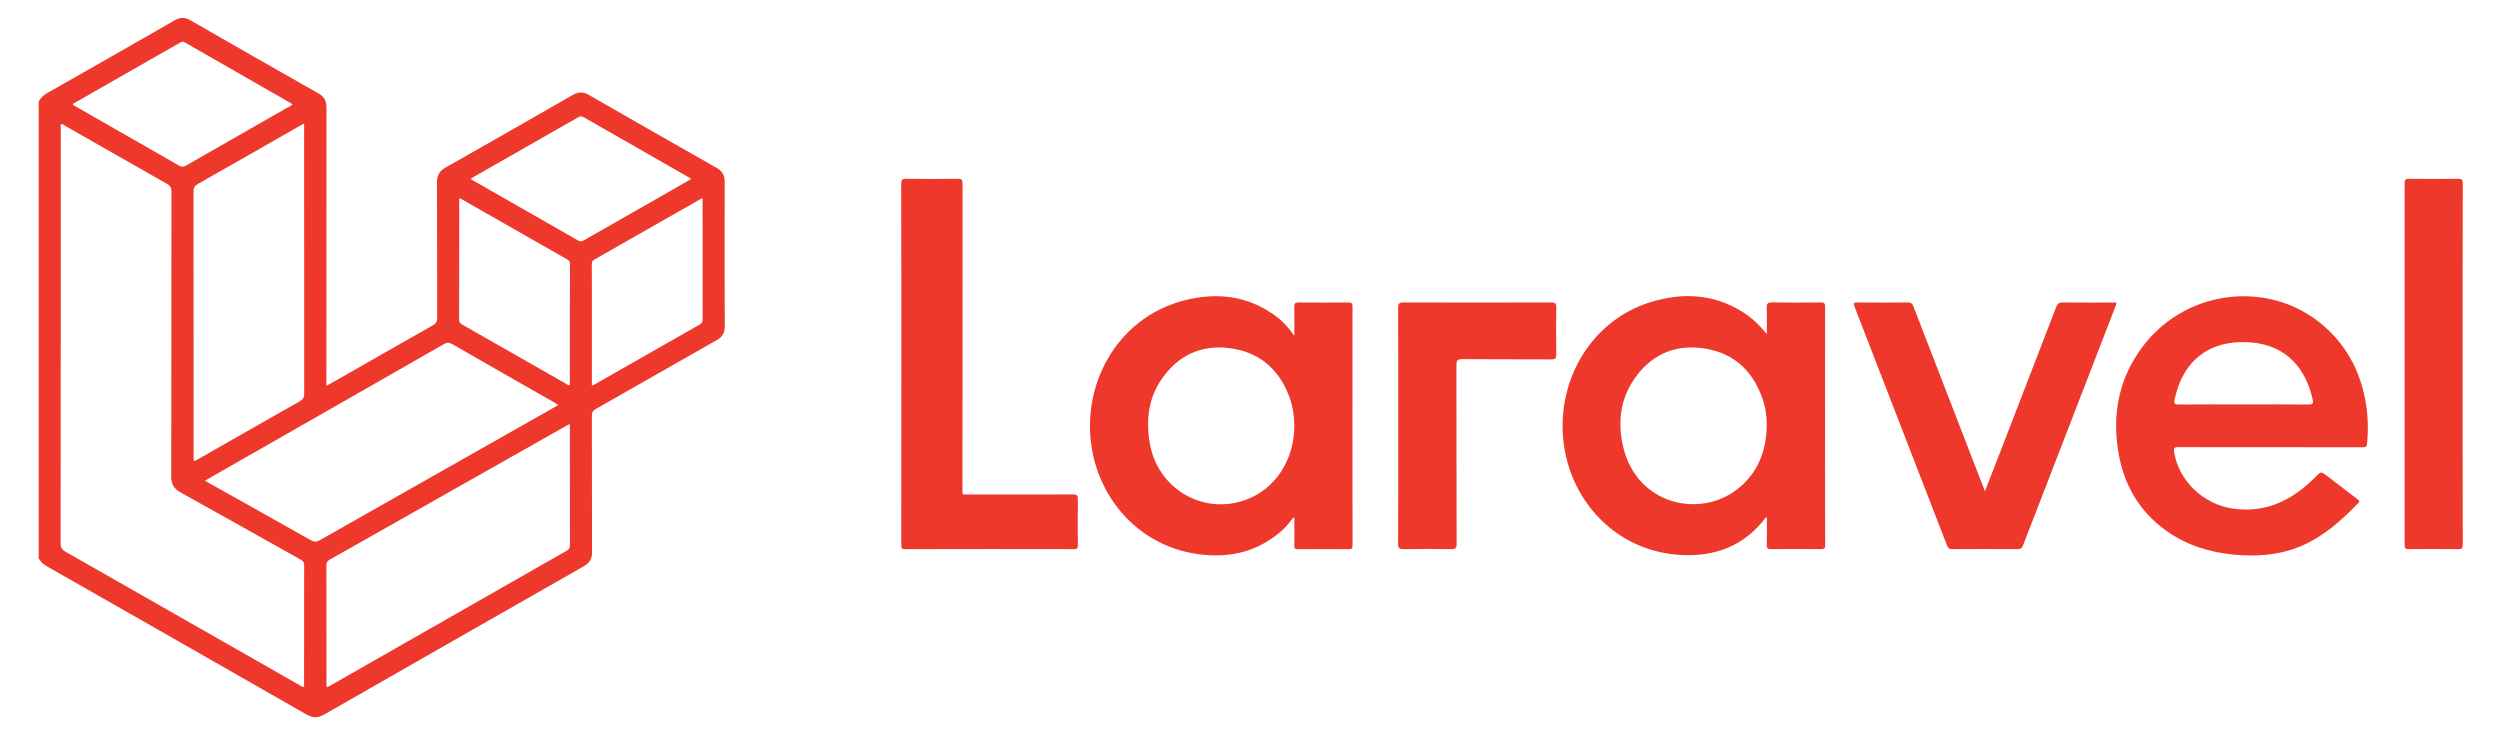
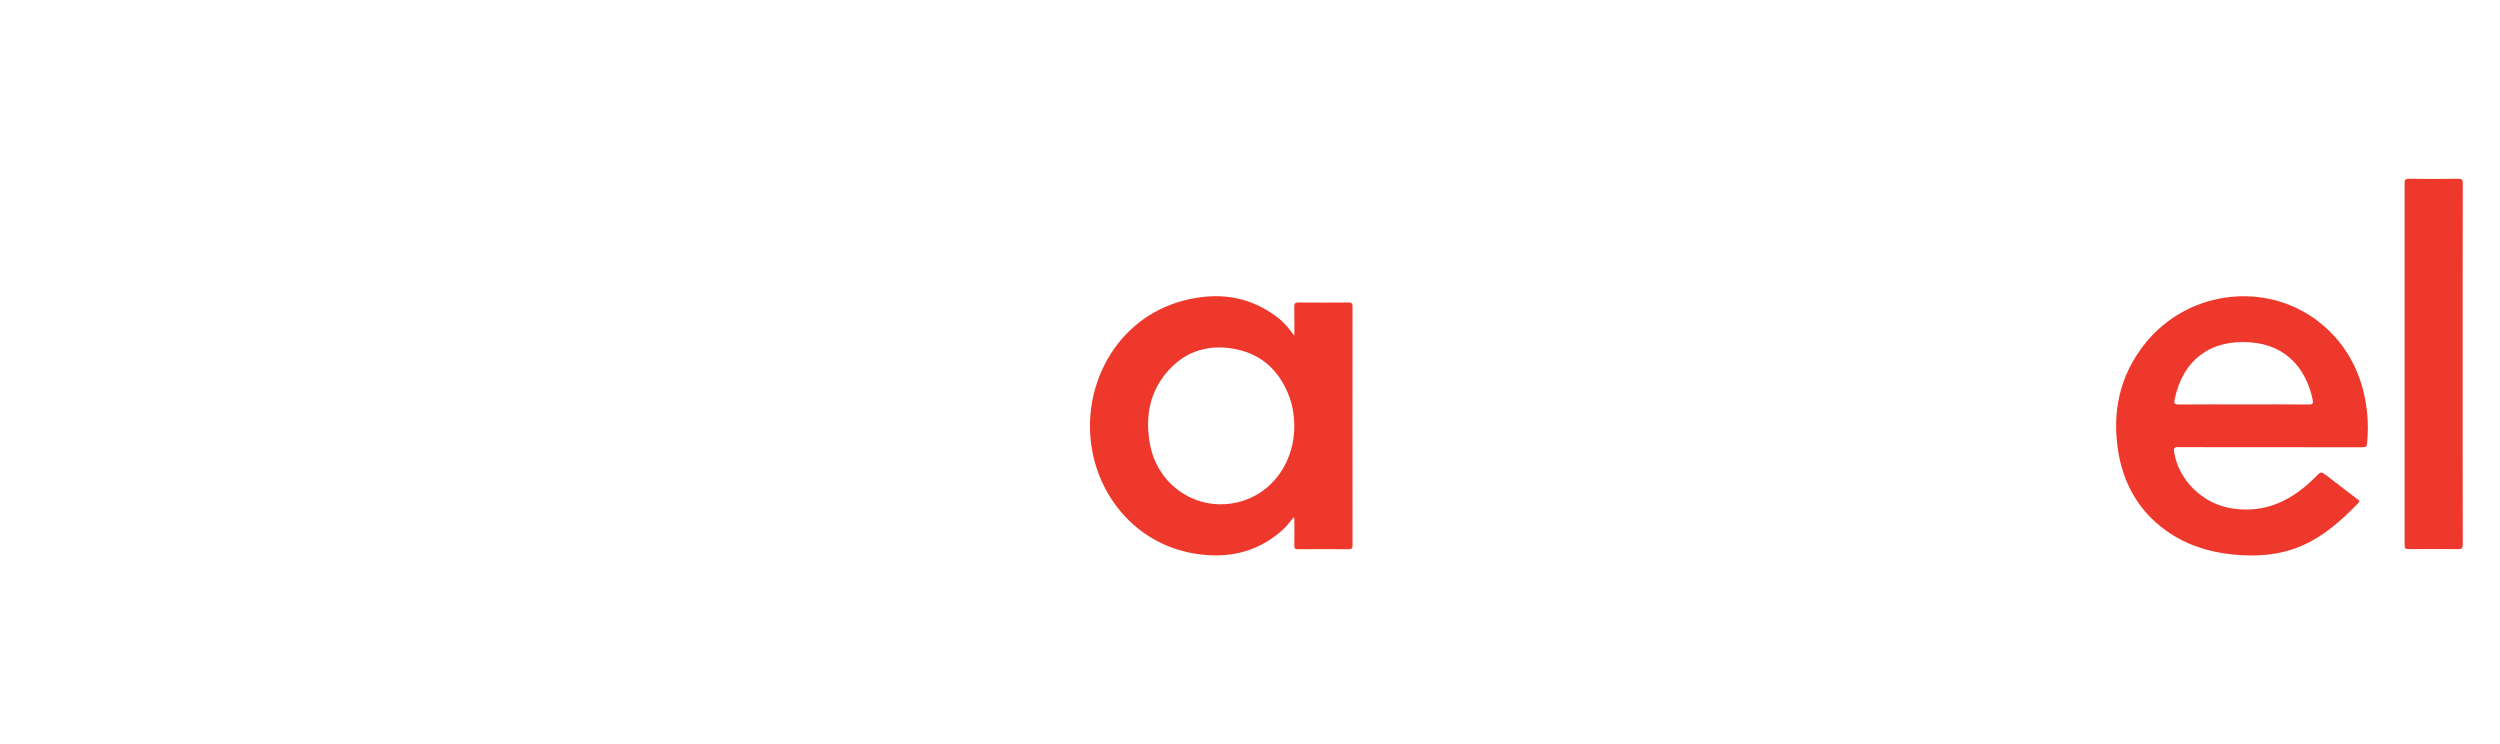
<svg xmlns="http://www.w3.org/2000/svg" version="1.1" id="Layer_1" x="0px" y="0px" viewBox="0 0 706 210" style="enable-background:new 0 0 706 210;" xml:space="preserve">
  <style type="text/css">
	.st0{fill:#EF382C;}
</style>
  <g>
-     <path class="st0" d="M204.66,51.39c0.01-1.93-0.73-3.11-2.39-4.05c-12-6.79-23.97-13.63-35.92-20.51   c-1.61-0.93-2.99-0.94-4.61-0.01c-11.95,6.87-23.92,13.71-35.92,20.5c-1.71,0.97-2.43,2.2-2.42,4.18   c0.06,12.77,0.02,25.54,0.05,38.31c0,0.95-0.24,1.5-1.11,2c-9.14,5.17-18.24,10.39-27.36,15.59c-0.87,0.5-1.76,0.98-2.8,1.55v-1.78   c0-25.59-0.01-51.18,0.02-76.76c0-1.77-0.53-3.04-2.13-3.95C77.92,19.57,65.8,12.65,53.69,5.69c-1.53-0.88-2.85-0.82-4.36,0.05   c-12,6.89-24.01,13.73-36.04,20.57c-1.04,0.59-1.88,1.32-2.36,2.42v128.98c0.56,0.85,1.19,1.58,2.12,2.11   c24.54,13.98,49.07,27.97,73.58,41.99c1.71,0.98,3.15,0.98,4.85,0.01c24.47-14.01,48.96-27.99,73.46-41.95   c1.57-0.9,2.26-2.05,2.25-3.87c-0.04-12.86-0.01-25.72-0.05-38.58c0-0.98,0.31-1.47,1.15-1.94c11.37-6.46,22.71-12.97,34.09-19.42   c1.63-0.92,2.3-2.1,2.29-3.97C204.61,78.53,204.61,64.96,204.66,51.39z M85.89,34.88v1.53c0,24.91-0.01,49.82,0.02,74.73   c0,1.07-0.32,1.65-1.25,2.18c-9.52,5.38-19.01,10.82-28.51,16.24c-0.41,0.24-0.85,0.44-1.28,0.67c-0.33-0.52-0.19-1.02-0.19-1.48   c-0.01-24.87,0-49.73-0.03-74.6c0-1.12,0.34-1.7,1.33-2.26c9.45-5.34,18.86-10.74,28.28-16.12C84.72,35.51,85.19,35.27,85.89,34.88   z M43.09,16.47c2.55-1.46,5.1-2.9,7.65-4.36c0.47-0.27,0.84-0.49,1.44-0.14c10.09,5.81,20.21,11.59,30.31,17.37   c0.03,0.02,0.05,0.06,0.09,0.11c-0.43,0.54-1.09,0.75-1.65,1.07c-9.45,5.41-18.92,10.8-28.36,16.21c-0.68,0.39-1.19,0.49-1.93,0.07   c-9.71-5.58-19.45-11.13-29.17-16.68c-0.34-0.19-0.76-0.29-0.95-0.75C28.04,25.06,35.57,20.77,43.09,16.47z M85.75,194   c-0.48,0.03-0.81-0.32-1.18-0.53c-22.02-12.56-44.03-25.13-66.06-37.66c-1.01-0.58-1.39-1.17-1.39-2.36   c0.04-38.98,0.03-77.95,0.03-116.93v-1.45c0.56-0.11,0.89,0.26,1.25,0.47C27.98,41,37.55,46.48,47.14,51.91   c0.91,0.52,1.28,1.06,1.28,2.15c-0.03,26.83-0.01,53.66-0.06,80.49c-0.01,2.12,0.72,3.46,2.6,4.5   c11.32,6.27,22.58,12.63,33.88,18.95c0.67,0.37,1.07,0.73,1.06,1.61c-0.03,11.17-0.02,22.34-0.03,33.51   C85.89,193.39,85.98,193.71,85.75,194z M90.29,152.56c-0.91,0.52-1.58,0.52-2.51,0c-9.44-5.34-18.91-10.64-28.38-15.94   c-0.46-0.26-0.92-0.52-1.54-0.88c10.62-6.06,21.05-12.02,31.47-17.97c12.01-6.86,24.02-13.7,36.01-20.59   c0.89-0.51,1.51-0.49,2.39,0.01c9.52,5.48,19.06,10.91,28.6,16.35c0.42,0.24,0.82,0.5,1.36,0.83c-3.82,2.17-7.53,4.27-11.24,6.37   C127.74,131.34,109,141.93,90.29,152.56z M160.16,155.45c-22.41,12.76-44.8,25.55-67.19,38.33c-0.18,0.1-0.38,0.18-0.57,0.28   c-0.34-0.4-0.2-0.82-0.2-1.19c-0.01-11.03,0-22.06-0.02-33.1c0-0.77,0.11-1.27,0.88-1.7c22.34-12.61,44.66-25.25,66.98-37.89   c0.22-0.13,0.46-0.23,0.9-0.45v9.4c0,8.23,0,16.46,0.01,24.69C160.94,154.52,160.89,155.03,160.16,155.45z M160.93,108.71   c-0.55,0.21-0.86-0.21-1.21-0.41c-9.73-5.54-19.46-11.1-29.19-16.64c-0.54-0.3-0.87-0.58-0.87-1.3   c0.03-11.34,0.02-22.68,0.03-34.02c0-0.08,0.04-0.17,0.1-0.42c5.98,3.42,11.84,6.76,17.7,10.11c4.17,2.38,8.34,4.75,12.51,7.13   c0.55,0.31,0.97,0.6,0.96,1.4C160.92,85.94,160.93,97.32,160.93,108.71z M164.95,67.83c-0.58,0.33-1.02,0.47-1.68,0.09   c-9.95-5.71-19.91-11.39-29.87-17.07c-0.15-0.09-0.29-0.21-0.52-0.38c3.87-2.21,7.68-4.38,11.49-6.56   c6.26-3.57,12.52-7.13,18.77-10.71c0.57-0.32,1.01-0.5,1.68-0.11c9.91,5.69,19.83,11.35,29.75,17.02c0.19,0.11,0.37,0.24,0.65,0.43   c-3.91,2.24-7.76,4.44-11.62,6.65C177.38,60.73,171.16,64.27,164.95,67.83z M197.58,91.66c-9.9,5.61-19.77,11.27-29.66,16.91   c-0.18,0.1-0.39,0.17-0.78,0.34V82.46c0-2.62,0.02-5.25-0.01-7.87c-0.01-0.59,0.13-0.96,0.68-1.27   c10.01-5.69,20.01-11.4,30.01-17.1c0.14-0.08,0.3-0.14,0.59-0.27v1.3c0,10.9-0.01,21.79,0.01,32.69   C198.43,90.69,198.36,91.22,197.58,91.66z" />
-     <path class="st0" d="M515.41,86.61c0-0.93-0.24-1.21-1.18-1.2c-4.59,0.05-9.18,0.07-13.77-0.01c-1.24-0.02-1.58,0.33-1.54,1.55   c0.09,2.46,0.03,4.92,0.03,7.39c-2.04-2.52-4.27-4.65-6.93-6.3c-8.12-5.04-16.79-5.47-25.7-2.78   c-17.4,5.25-27.32,23.07-24.61,40.88c2.45,16.07,15.19,29.84,33.47,30.61c9.48,0.4,17.47-2.72,23.35-10.45   c0.06-0.09,0.19-0.13,0.43-0.28c0,2.7,0.03,5.27-0.02,7.84c-0.02,0.89,0.17,1.23,1.15,1.21c4.72-0.05,9.45-0.05,14.17,0   c0.95,0.01,1.17-0.26,1.17-1.19C515.38,131.46,515.38,109.04,515.41,86.61z M490.52,138.23c-10.61,8.19-28.08,4.26-32.05-11.69   c-1.8-7.24-0.93-14.23,3.62-20.32c4.96-6.63,11.83-9.18,19.92-7.7c7.97,1.46,13.07,6.47,15.71,14.03c0.87,2.5,1.24,5.09,1.22,7.75   C498.77,127.5,496.37,133.72,490.52,138.23z" />
    <path class="st0" d="M381.95,86.57c0-0.98-0.33-1.16-1.22-1.15c-4.68,0.04-9.36,0.04-14.04,0c-0.95-0.01-1.21,0.29-1.19,1.21   c0.06,2.6,0.02,5.2,0.02,8.19c-1.55-2.13-2.99-3.85-4.79-5.22c-8.15-6.2-17.24-7.22-26.85-4.62c-18.67,5.04-28.93,24.2-25.38,42.62   c2.95,15.33,15.32,28.39,33.34,29.21c7.79,0.36,14.64-1.99,20.45-7.23c1.15-1.04,2.05-2.3,3.04-3.54c0.34,0.48,0.18,0.93,0.19,1.35   c0.02,2.22,0.05,4.45-0.01,6.67c-0.02,0.82,0.22,1.04,1.04,1.04c4.77-0.04,9.54-0.04,14.31,0c0.88,0.01,1.1-0.24,1.1-1.1   C381.93,131.5,381.92,109.04,381.95,86.57z M351.82,141.15c-12.08,4.4-24.87-3.1-27.11-15.93c-1.21-6.9-0.31-13.46,4.03-19.13   c4.97-6.49,11.74-9.01,19.73-7.58c7.98,1.42,13.09,6.41,15.78,13.95c0.9,2.54,1.23,5.18,1.27,7.86   C365.5,129.92,360.09,138.14,351.82,141.15z" />
    <path class="st0" d="M668.44,116.22c-1-8.87-4.36-16.67-10.82-22.92c-14.88-14.41-39.46-12.4-52.28,4.25   c-6.79,8.82-8.89,18.85-7.19,29.72c1.47,9.32,5.79,17.01,13.56,22.58c5.64,4.04,12.04,6.06,18.89,6.75   c6.55,0.65,13,0.23,19.15-2.36c6.42-2.71,11.46-7.26,16.23-12.18c0.58-0.6,0.13-0.8-0.25-1.09c-2.83-2.17-5.65-4.34-8.48-6.51   c-1.81-1.39-1.77-1.36-3.33,0.21c-6.47,6.51-13.95,10.36-23.48,8.93c-8.29-1.24-15.15-7.85-16.46-15.89   c-0.18-1.1-0.01-1.46,1.2-1.45c8.6,0.05,17.21,0.03,25.81,0.03c8.74,0,17.48-0.01,26.21,0.02c0.9,0,1.19-0.22,1.27-1.15   C668.76,122.16,668.77,119.19,668.44,116.22z M651.99,114.23c-6.14-0.06-12.29-0.03-18.43-0.03c-6.06,0-12.11-0.03-18.17,0.03   c-1.17,0.01-1.53-0.19-1.27-1.42c2.32-11.32,10.29-16.99,21.41-16.13c10.8,0.83,15.86,8.2,17.58,16.2   C653.32,113.89,653.13,114.24,651.99,114.23z" />
-     <path class="st0" d="M254.53,102.71c0-16.91,0.01-33.82-0.03-50.73c0-1.13,0.21-1.51,1.44-1.49c4.81,0.08,9.63,0.08,14.44,0   c1.2-0.02,1.46,0.31,1.45,1.47c-0.03,28.61-0.03,57.23-0.02,85.84c0,2.1-0.28,1.84,1.84,1.84c9.81,0.01,19.61,0.02,29.42-0.02   c1.05,0,1.33,0.27,1.32,1.32c-0.06,4.36-0.05,8.72-0.01,13.08c0.01,0.8-0.17,1.05-1.02,1.05c-15.91-0.03-31.83-0.04-47.74,0.01   c-1.22,0-1.1-0.6-1.1-1.38C254.53,136.71,254.53,119.71,254.53,102.71z" />
-     <path class="st0" d="M560.55,138.72c1.69-4.35,3.27-8.39,4.84-12.44c5.11-13.2,10.22-26.4,15.3-39.62   c0.36-0.93,0.81-1.26,1.82-1.25c5.03,0.06,10.07,0.03,15.09,0.03c0.17,0.43-0.06,0.74-0.18,1.06   c-8.71,22.52-17.43,45.03-26.13,67.55c-0.31,0.8-0.71,1.03-1.55,1.02c-6.15-0.04-12.3-0.04-18.45,0c-0.79,0-1.14-0.23-1.43-0.98   c-8.7-22.52-17.42-45.03-26.16-67.54c-0.33-0.84-0.32-1.15,0.73-1.14c4.77,0.05,9.54,0.05,14.3,0c0.91-0.01,1.3,0.29,1.62,1.13   c6.11,15.86,12.26,31.71,18.4,47.56C559.32,135.55,559.88,136.99,560.55,138.72z" />
    <path class="st0" d="M695.46,102.7c0,17-0.01,34,0.03,50.99c0,1.09-0.23,1.41-1.36,1.39c-4.63-0.07-9.27-0.06-13.91-0.01   c-0.96,0.01-1.16-0.27-1.16-1.19c0.02-34.04,0.02-68.08,0-102.12c0-0.96,0.2-1.29,1.23-1.27c4.63,0.06,9.27,0.07,13.91,0   c1.1-0.02,1.29,0.35,1.29,1.34C695.45,68.79,695.46,85.75,695.46,102.7z" />
-     <path class="st0" d="M394.86,120.16c0-11.08,0.02-22.15-0.03-33.23c-0.01-1.27,0.38-1.52,1.57-1.52c13.9,0.04,27.8,0.04,41.71,0   c1.13,0,1.4,0.3,1.38,1.4c-0.06,4.4-0.07,8.81,0,13.21c0.02,1.13-0.21,1.48-1.43,1.47c-8.38-0.06-16.75,0.01-25.13-0.07   c-1.42-0.01-1.64,0.42-1.64,1.7c0.04,16.82,0.01,33.63,0.06,50.45c0,1.23-0.32,1.53-1.53,1.51c-4.45-0.07-8.91-0.08-13.37,0   c-1.24,0.02-1.64-0.22-1.63-1.56C394.88,142.4,394.86,131.28,394.86,120.16z" />
  </g>
</svg>